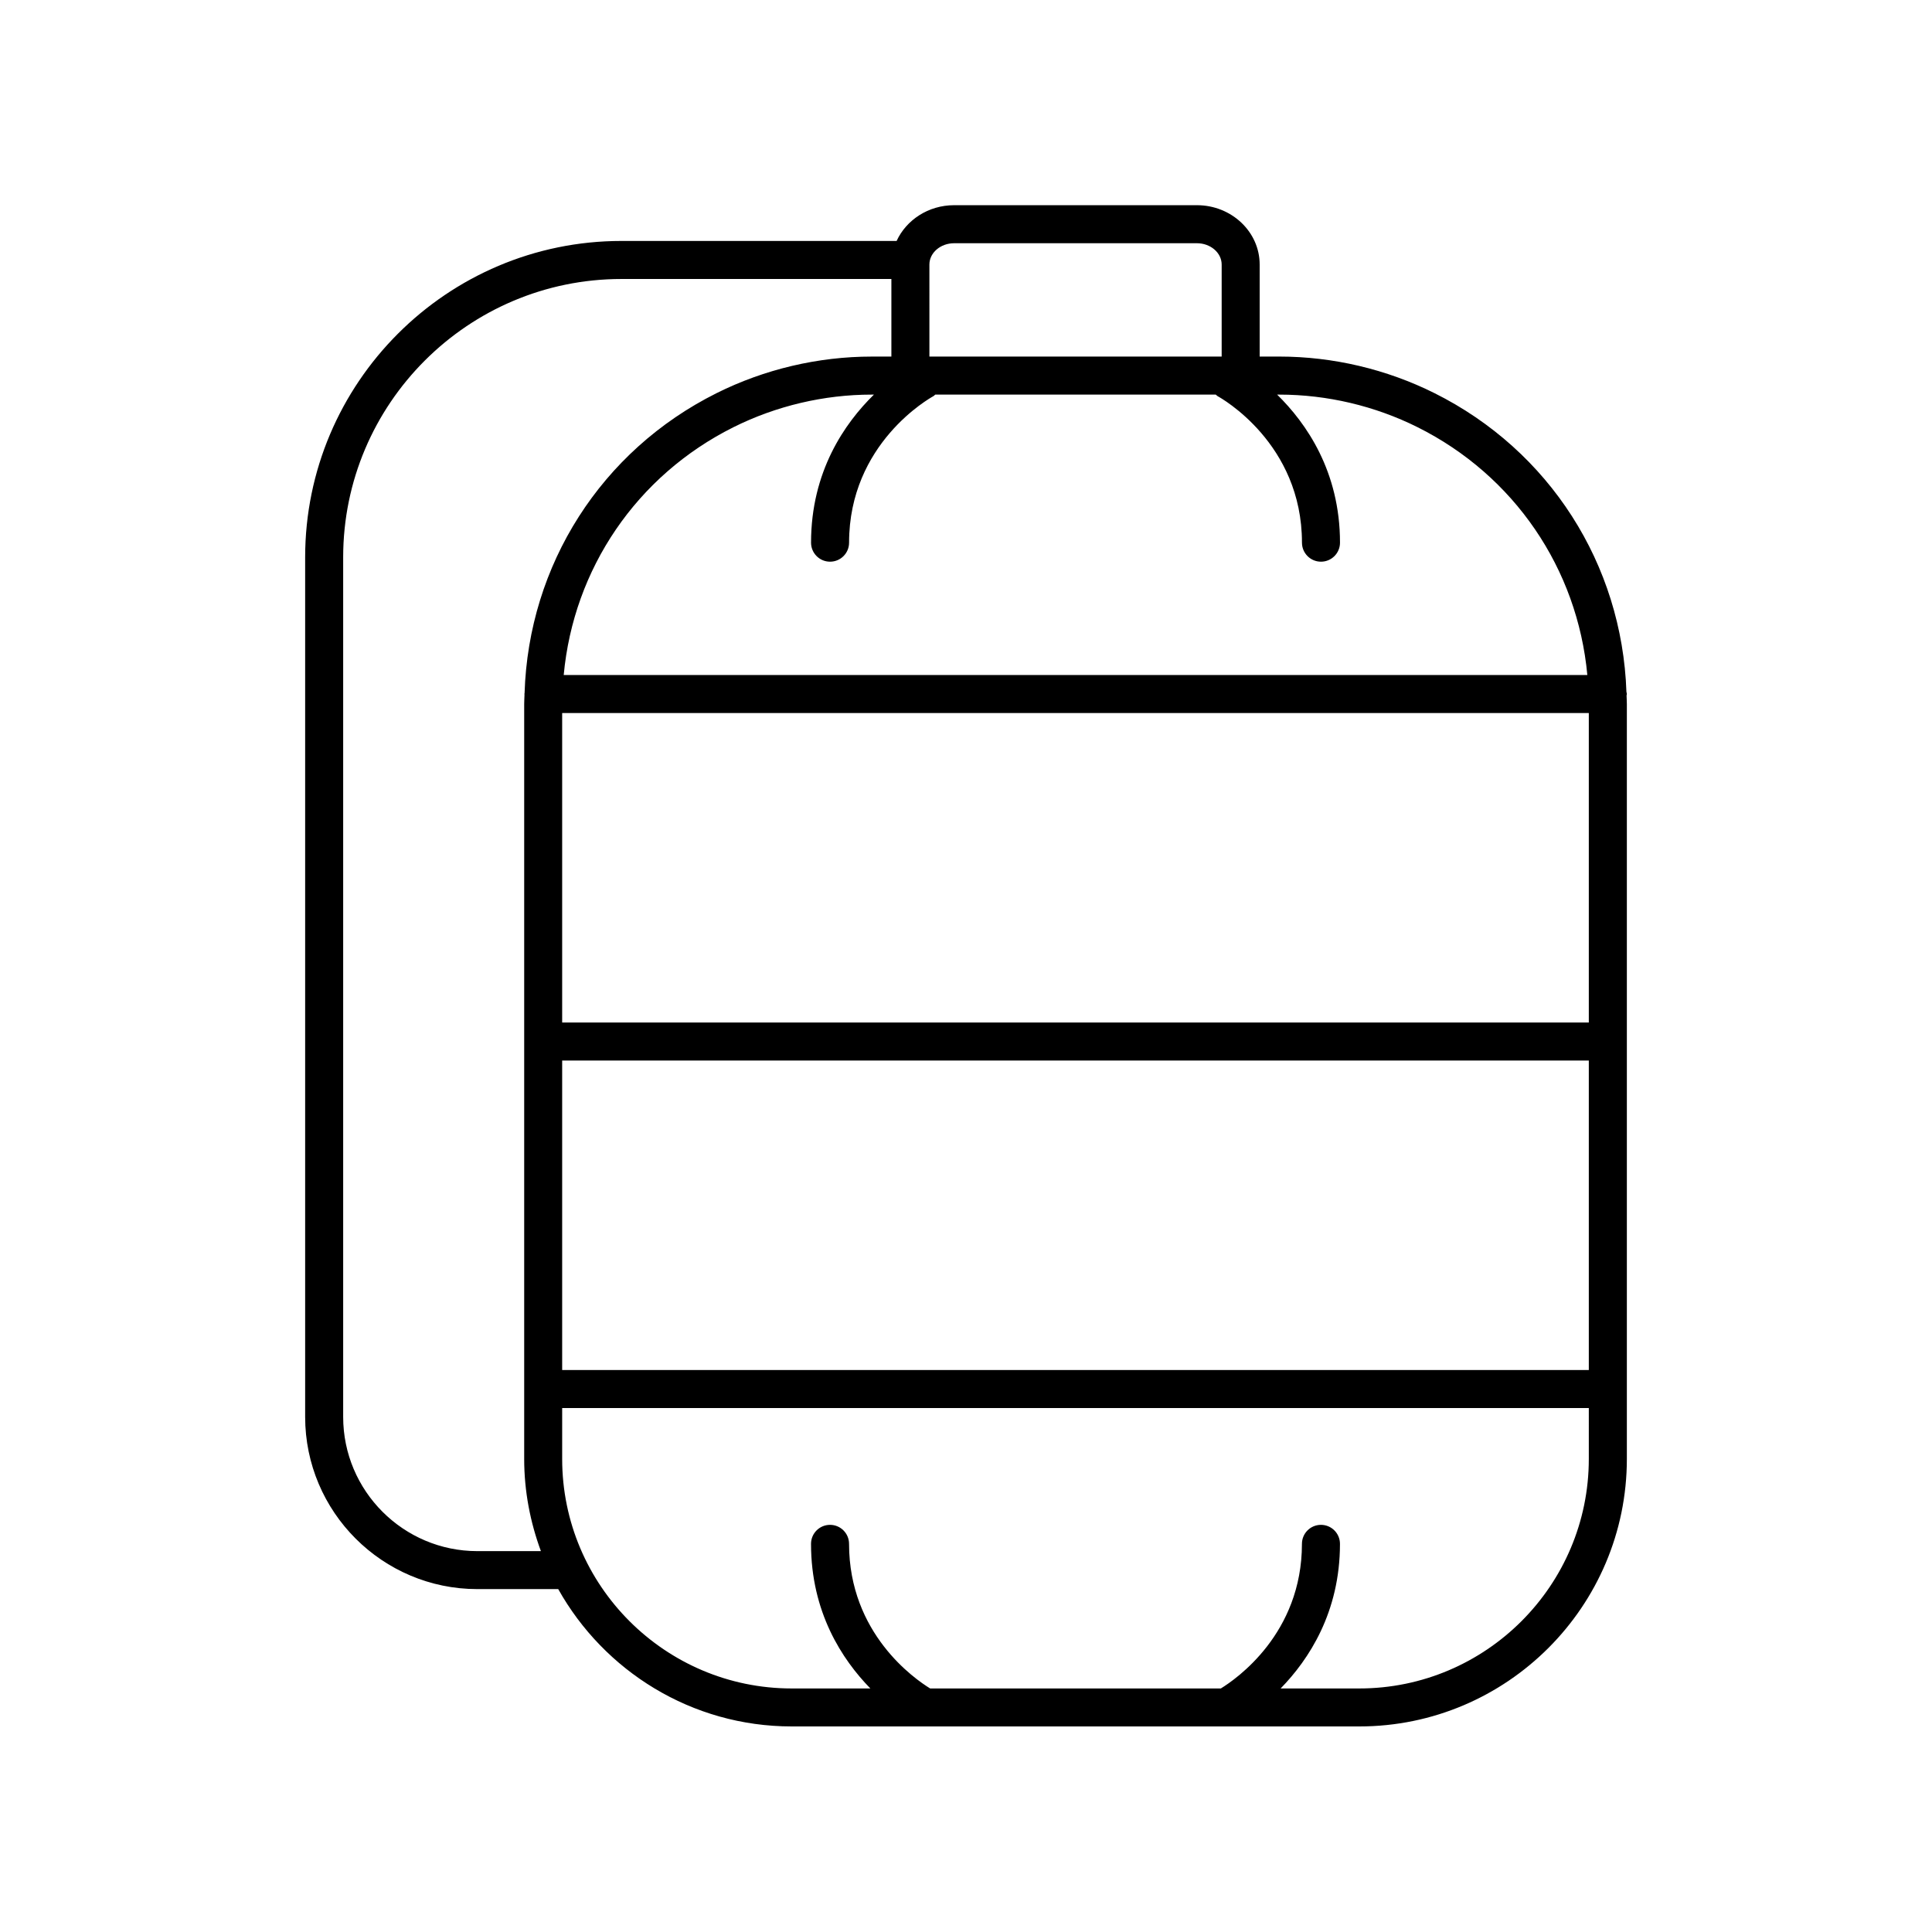
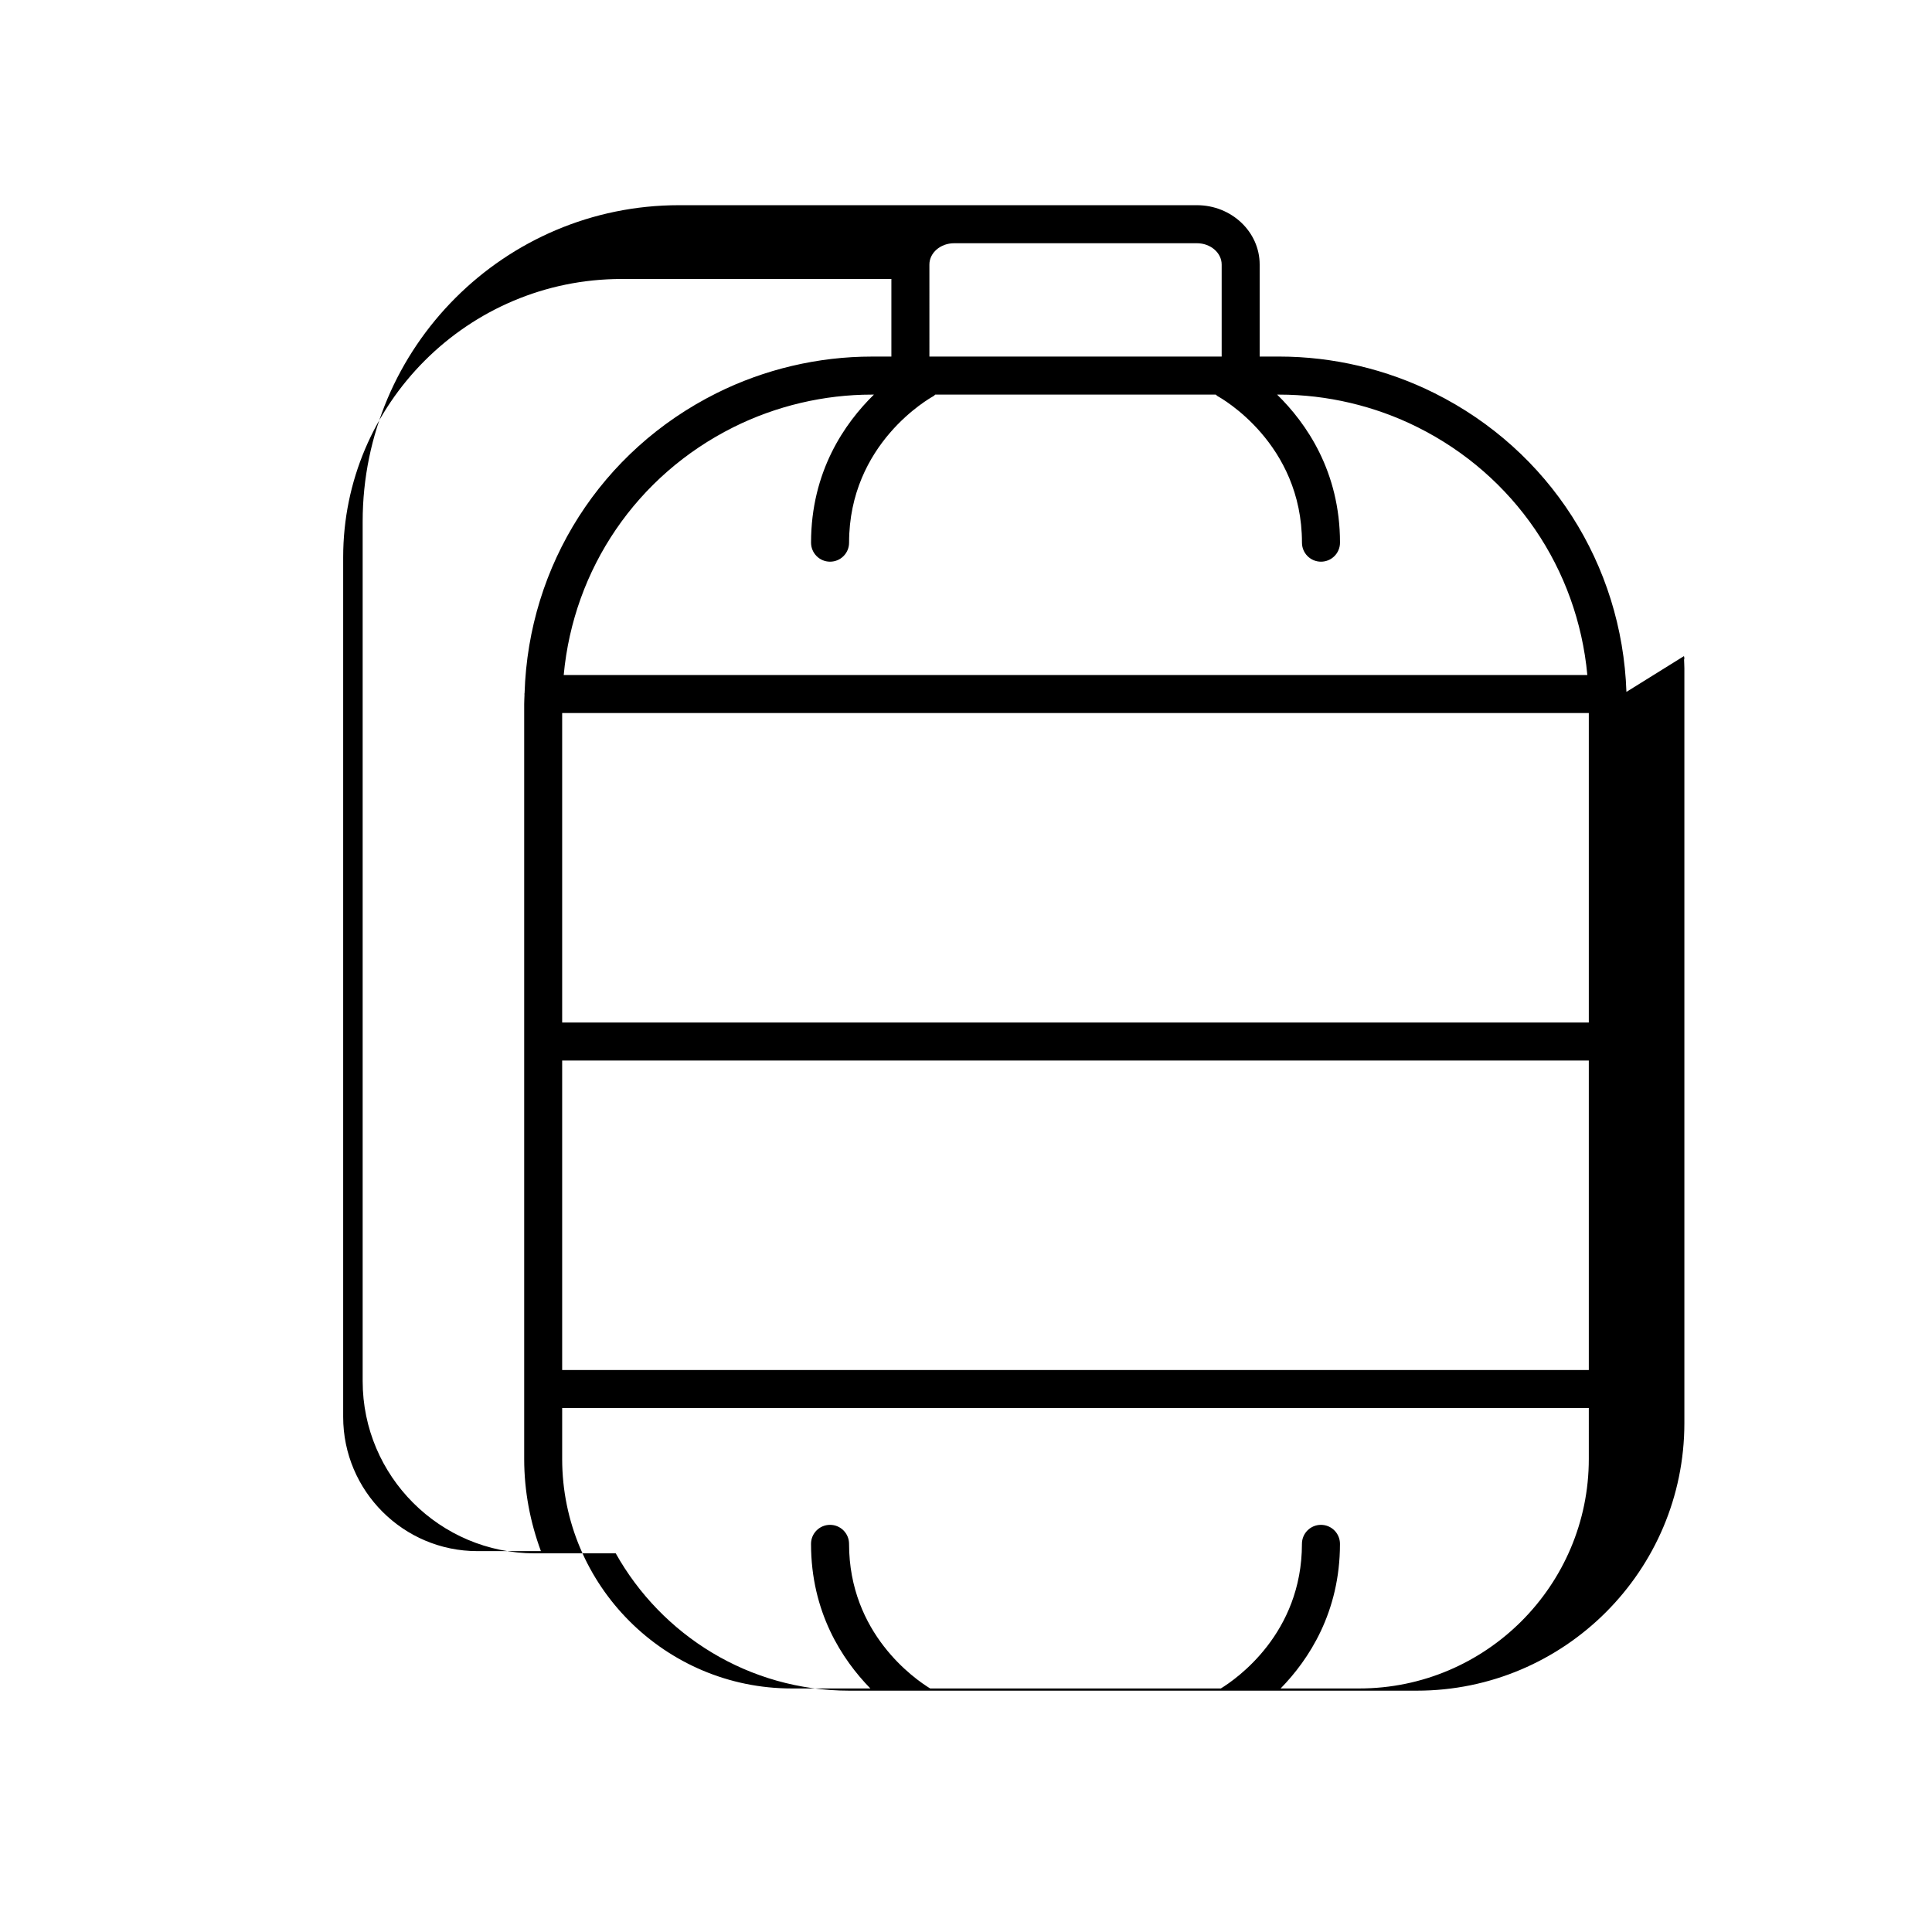
<svg xmlns="http://www.w3.org/2000/svg" fill="#000000" width="800px" height="800px" version="1.1" viewBox="144 144 512 512">
-   <path d="m575.02 327.36c-1.164-33.828-20.395-63.965-50.863-79.172-12.703-6.344-26.926-9.695-41.133-9.695h-5.199v-24.387c0-8.672-7.457-15.727-16.629-15.727h-64.344c-6.82 0-12.68 3.91-15.242 9.477h-72.91c-46.223 0-83.832 37.609-83.832 83.836v227.8c0 25.164 20.473 45.637 45.637 45.637h21.43c12.145 21.684 35.316 36.395 61.887 36.395h150.41c39.094 0 70.902-31.809 70.902-70.906v-200.02c0-0.77-0.062-1.523-0.078-2.289 0.012-0.137 0.078-0.254 0.078-0.395 0-0.199-0.094-0.367-0.113-0.559zm-184.72-113.25c0-3.117 2.941-5.652 6.555-5.652h64.344c3.609 0 6.555 2.535 6.555 5.652v24.387h-77.453zm1.051 34.883c0.199-0.109 0.324-0.289 0.504-0.418h74.34c0.18 0.129 0.301 0.309 0.5 0.418 0.91 0.496 22.34 12.48 22.34 38.82 0 2.781 2.254 5.039 5.039 5.039 2.785 0 5.039-2.254 5.039-5.039 0-18.879-8.941-31.676-16.66-39.238h0.578c12.648 0 25.32 2.988 36.633 8.633 25.672 12.816 42.387 37.535 44.996 65.676h-271.27c2.609-28.145 19.324-52.859 44.996-65.676 11.316-5.644 23.984-8.633 36.633-8.633h0.578c-7.723 7.562-16.66 20.359-16.66 39.238 0 2.781 2.254 5.039 5.039 5.039s5.039-2.254 5.039-5.039c0-26.312 21.383-38.297 22.336-38.82zm-108.35 79.094c-0.023 0.84-0.086 1.672-0.086 2.519v200.02c0 8.598 1.617 16.805 4.43 24.438h-16.84c-19.609 0-35.562-15.953-35.562-35.562v-227.81c0-40.672 33.086-73.758 73.758-73.758h71.523v20.562h-5.199c-14.203 0-28.43 3.352-41.133 9.695-30.566 15.254-49.824 45.535-50.875 79.496-0.004 0.082-0.047 0.148-0.047 0.234-0.004 0.059 0.027 0.105 0.031 0.164zm282.05 202.54c0 33.543-27.285 60.832-60.824 60.832h-20.848c7.488-7.668 15.727-20.207 15.727-38.32 0-2.781-2.254-5.039-5.039-5.039-2.785 0-5.039 2.254-5.039 5.039 0 23.789-17.438 35.836-21.492 38.32h-77.035c-4.055-2.484-21.492-14.527-21.492-38.32 0-2.781-2.254-5.039-5.039-5.039s-5.039 2.254-5.039 5.039c0 18.113 8.238 30.652 15.727 38.32h-20.844c-33.543 0-60.832-27.289-60.832-60.832v-13.477h272.07zm0-23.555h-272.07v-82.016h272.07zm0-92.09h-272.07v-82.02h272.07z" />
+   <path d="m575.02 327.36c-1.164-33.828-20.395-63.965-50.863-79.172-12.703-6.344-26.926-9.695-41.133-9.695h-5.199v-24.387c0-8.672-7.457-15.727-16.629-15.727h-64.344h-72.91c-46.223 0-83.832 37.609-83.832 83.836v227.8c0 25.164 20.473 45.637 45.637 45.637h21.43c12.145 21.684 35.316 36.395 61.887 36.395h150.41c39.094 0 70.902-31.809 70.902-70.906v-200.02c0-0.77-0.062-1.523-0.078-2.289 0.012-0.137 0.078-0.254 0.078-0.395 0-0.199-0.094-0.367-0.113-0.559zm-184.72-113.25c0-3.117 2.941-5.652 6.555-5.652h64.344c3.609 0 6.555 2.535 6.555 5.652v24.387h-77.453zm1.051 34.883c0.199-0.109 0.324-0.289 0.504-0.418h74.34c0.18 0.129 0.301 0.309 0.5 0.418 0.91 0.496 22.34 12.48 22.34 38.82 0 2.781 2.254 5.039 5.039 5.039 2.785 0 5.039-2.254 5.039-5.039 0-18.879-8.941-31.676-16.66-39.238h0.578c12.648 0 25.32 2.988 36.633 8.633 25.672 12.816 42.387 37.535 44.996 65.676h-271.27c2.609-28.145 19.324-52.859 44.996-65.676 11.316-5.644 23.984-8.633 36.633-8.633h0.578c-7.723 7.562-16.66 20.359-16.66 39.238 0 2.781 2.254 5.039 5.039 5.039s5.039-2.254 5.039-5.039c0-26.312 21.383-38.297 22.336-38.82zm-108.35 79.094c-0.023 0.84-0.086 1.672-0.086 2.519v200.02c0 8.598 1.617 16.805 4.43 24.438h-16.84c-19.609 0-35.562-15.953-35.562-35.562v-227.81c0-40.672 33.086-73.758 73.758-73.758h71.523v20.562h-5.199c-14.203 0-28.43 3.352-41.133 9.695-30.566 15.254-49.824 45.535-50.875 79.496-0.004 0.082-0.047 0.148-0.047 0.234-0.004 0.059 0.027 0.105 0.031 0.164zm282.05 202.54c0 33.543-27.285 60.832-60.824 60.832h-20.848c7.488-7.668 15.727-20.207 15.727-38.32 0-2.781-2.254-5.039-5.039-5.039-2.785 0-5.039 2.254-5.039 5.039 0 23.789-17.438 35.836-21.492 38.32h-77.035c-4.055-2.484-21.492-14.527-21.492-38.32 0-2.781-2.254-5.039-5.039-5.039s-5.039 2.254-5.039 5.039c0 18.113 8.238 30.652 15.727 38.32h-20.844c-33.543 0-60.832-27.289-60.832-60.832v-13.477h272.07zm0-23.555h-272.07v-82.016h272.07zm0-92.09h-272.07v-82.02h272.07z" />
</svg>